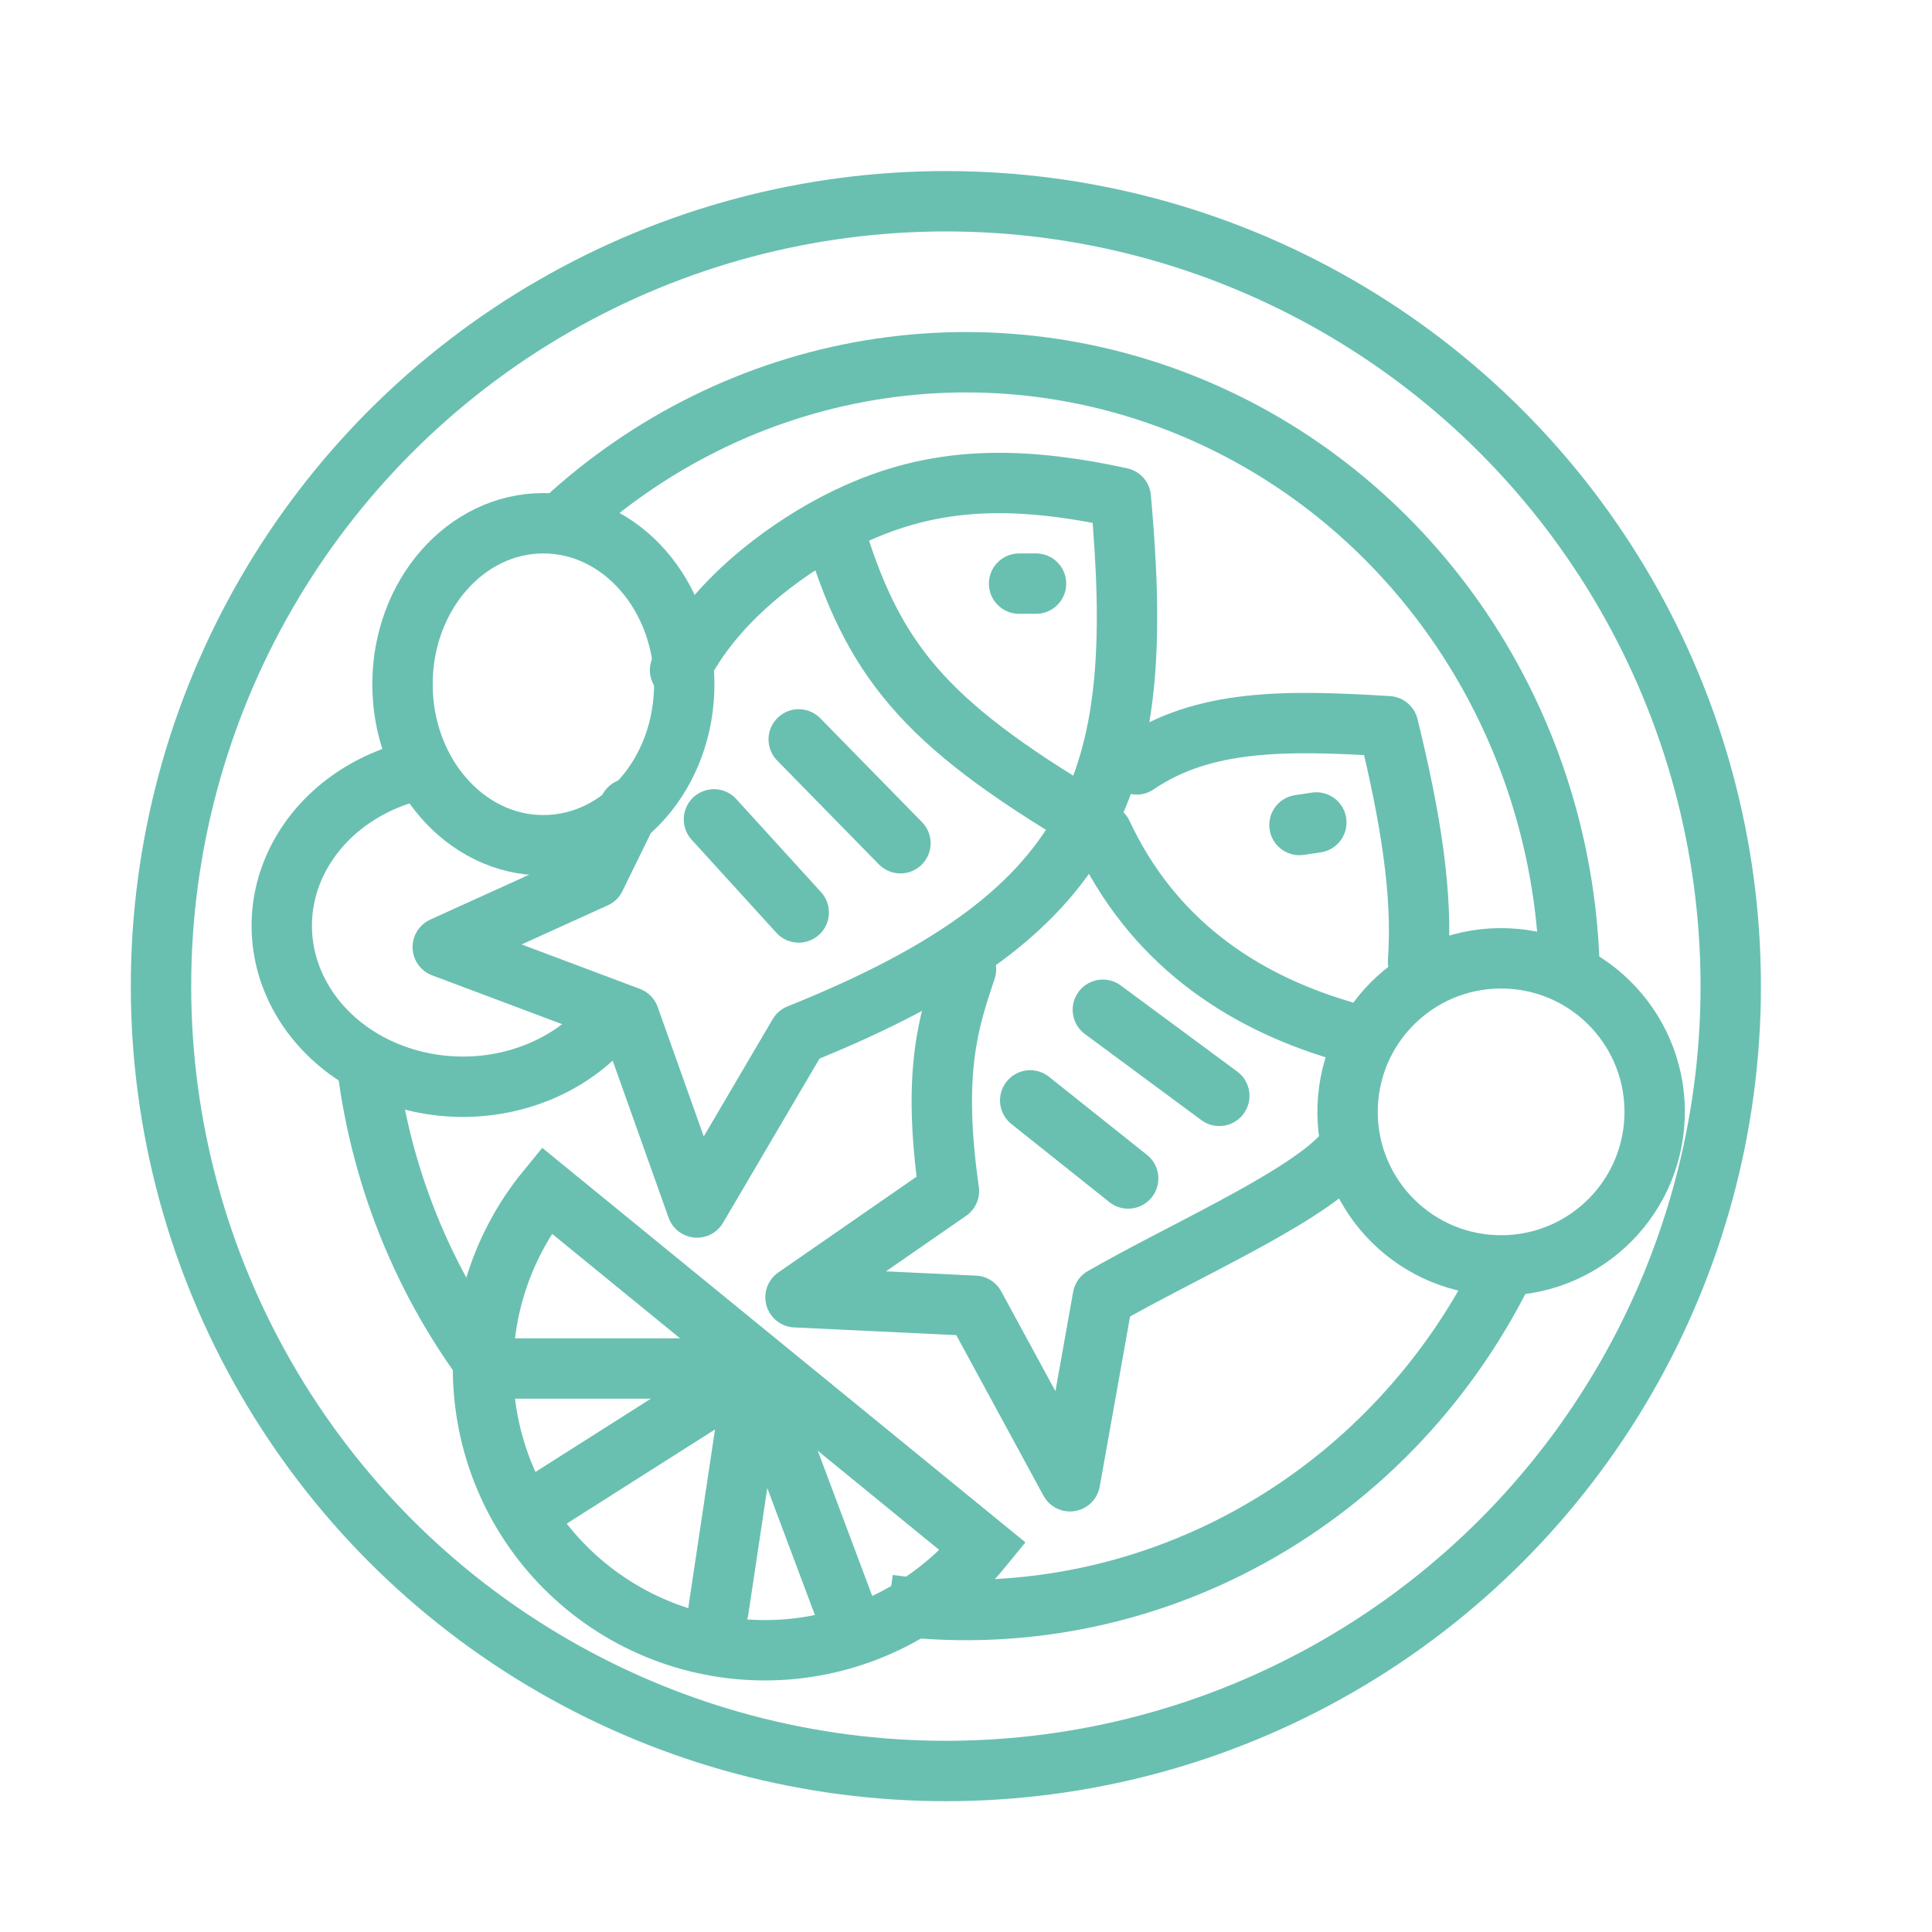
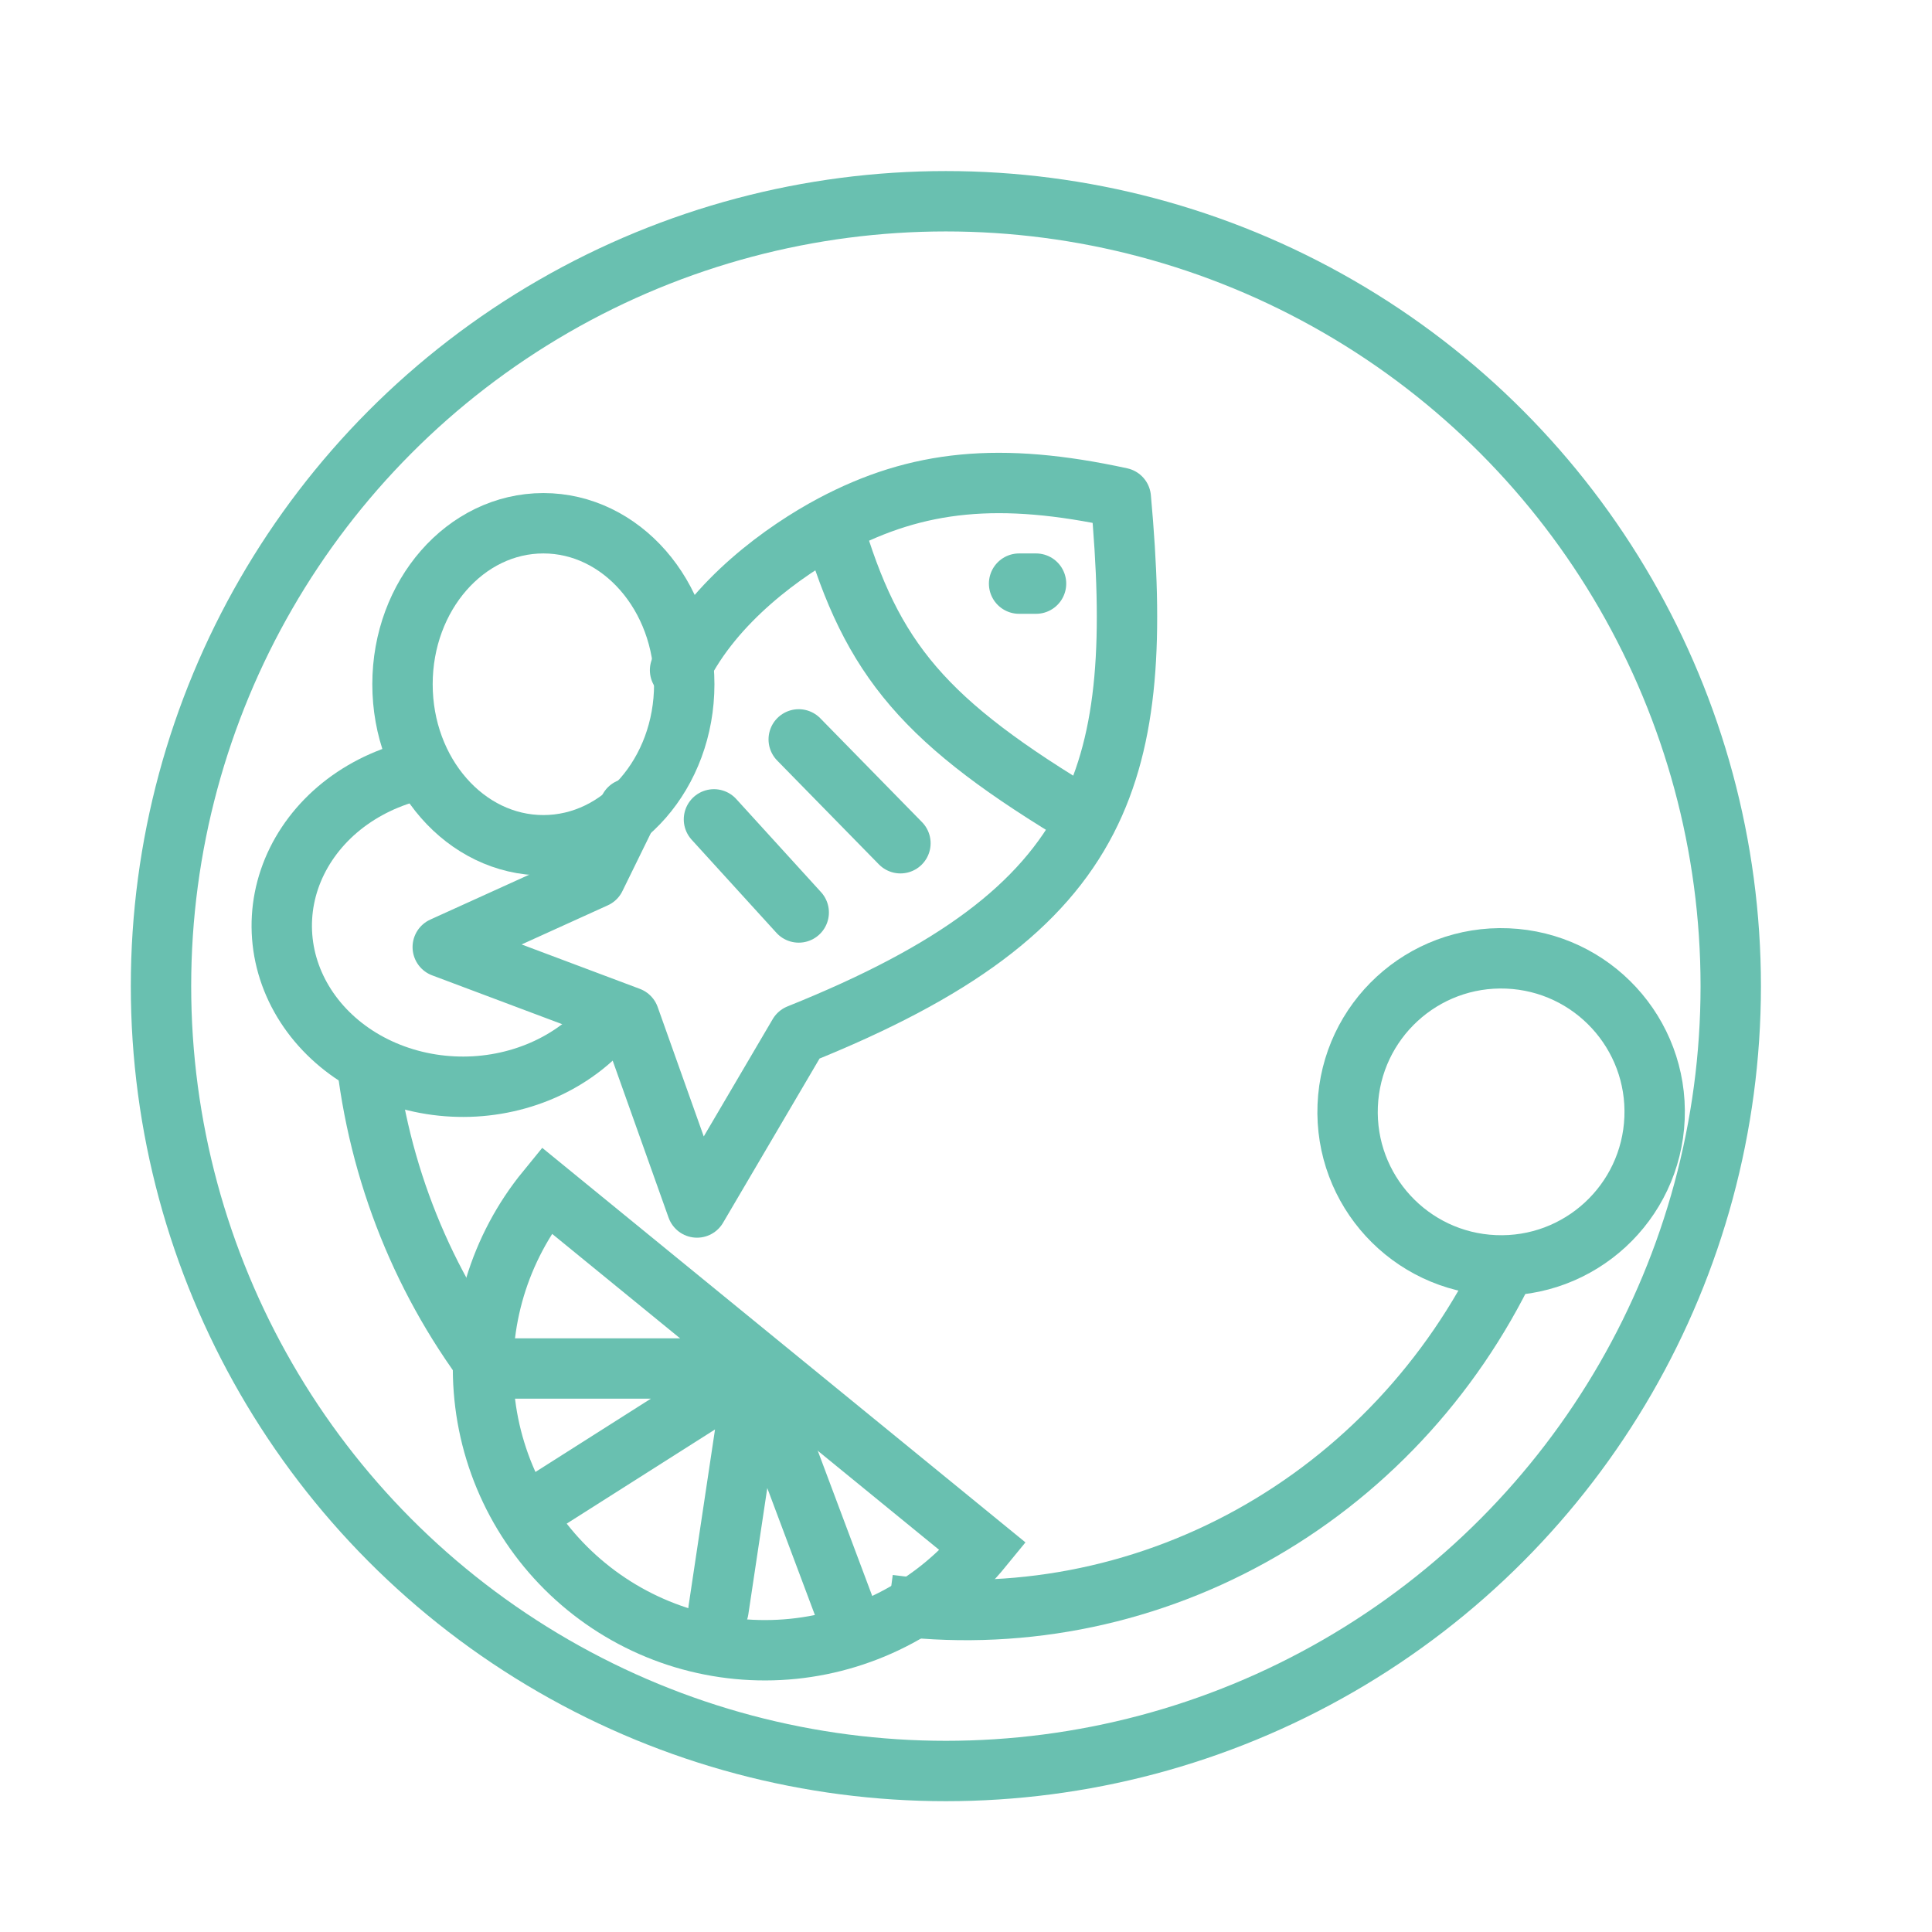
<svg xmlns="http://www.w3.org/2000/svg" width="48" height="48" viewBox="0 0 48 48" fill="none">
  <circle cx="23.5" cy="24.5" r="19.5" stroke="#69C0B0" stroke-width="1.5" />
-   <path d="M13.81 13.125C15.915 11.112 18.535 9.764 21.358 9.242C24.181 8.72 27.09 9.046 29.74 10.18C32.39 11.314 34.67 13.21 36.309 15.642C37.948 18.074 38.878 20.94 38.989 23.902" stroke="#69C0B0" stroke-width="1.5" />
  <path d="M37.443 31.377C36.057 34.27 33.832 36.643 31.078 38.166C28.324 39.689 25.178 40.286 22.081 39.873" stroke="#69C0B0" stroke-width="1.5" />
  <path d="M12.332 34.241C10.525 31.929 9.398 29.129 9.088 26.174" stroke="#69C0B0" stroke-width="1.5" />
  <ellipse cx="13.5" cy="17" rx="3.5" ry="4" stroke="#69C0B0" stroke-width="1.5" />
  <circle cx="37.295" cy="27.624" r="3.815" transform="rotate(-177.636 37.295 27.624)" stroke="#69C0B0" stroke-width="1.5" />
  <path d="M15.355 25.064C14.98 25.617 14.46 26.081 13.839 26.417C13.218 26.753 12.515 26.95 11.79 26.992C11.065 27.033 10.339 26.918 9.675 26.656C9.01 26.394 8.428 25.993 7.976 25.487C7.524 24.981 7.217 24.386 7.08 23.751C6.944 23.117 6.982 22.462 7.192 21.844C7.402 21.226 7.778 20.662 8.286 20.2C8.795 19.739 9.422 19.394 10.113 19.195" stroke="#69C0B0" stroke-width="1.5" />
  <path d="M13.578 29.573C12.996 30.285 12.561 31.105 12.296 31.985C12.032 32.865 11.943 33.789 12.036 34.704C12.128 35.619 12.4 36.506 12.835 37.316C13.27 38.125 13.861 38.841 14.573 39.422C15.285 40.004 16.105 40.439 16.985 40.704C17.866 40.968 18.789 41.057 19.704 40.965C20.619 40.872 21.506 40.6 22.316 40.165C23.125 39.73 23.841 39.139 24.422 38.427L19 34L13.578 29.573Z" stroke="#69C0B0" stroke-width="1.5" />
  <path d="M12 34H18.75M18.75 34L13.35 37.429M18.75 34L17.85 40M18.75 34L21 40" stroke="#69C0B0" stroke-width="1.5" stroke-linecap="round" stroke-linejoin="round" />
  <path d="M16.896 16.65C17.738 14.93 19.501 13.673 20.686 13.043M20.686 13.043C22.796 11.923 24.846 11.716 27.846 12.368C28.156 15.779 28.056 18.309 27.004 20.357M20.686 13.043C21.666 16.402 22.96 17.945 27.004 20.357M27.004 20.357C25.892 22.52 23.718 24.145 19.844 25.7L17.317 30L15.633 25.27L11 23.53L14.79 21.81L15.633 20.09M19.844 18.37L22.371 20.95M17.738 20.357L19.844 22.67M25.319 14.5H25.74" stroke="#69C0B0" stroke-width="1.5" stroke-linecap="round" stroke-linejoin="round" />
-   <path d="M27.383 20.712C28.614 23.34 30.767 24.843 33.318 25.601M27.4 25.087L30.293 27.226M25.595 27.339L28.029 29.279M32.285 20.497L32.704 20.434M35.231 23.892C35.352 22.223 35.051 20.326 34.489 18.043C31.944 17.887 29.903 17.86 28.239 18.992M33.318 28.742C32.266 29.831 29.325 31.119 27.4 32.23L26.584 36.802L24.216 32.442L19.764 32.23L23.576 29.59C23.149 26.602 23.576 25.351 24 24.079" stroke="#69C0B0" stroke-width="1.5" stroke-linecap="round" stroke-linejoin="round" />
</svg>